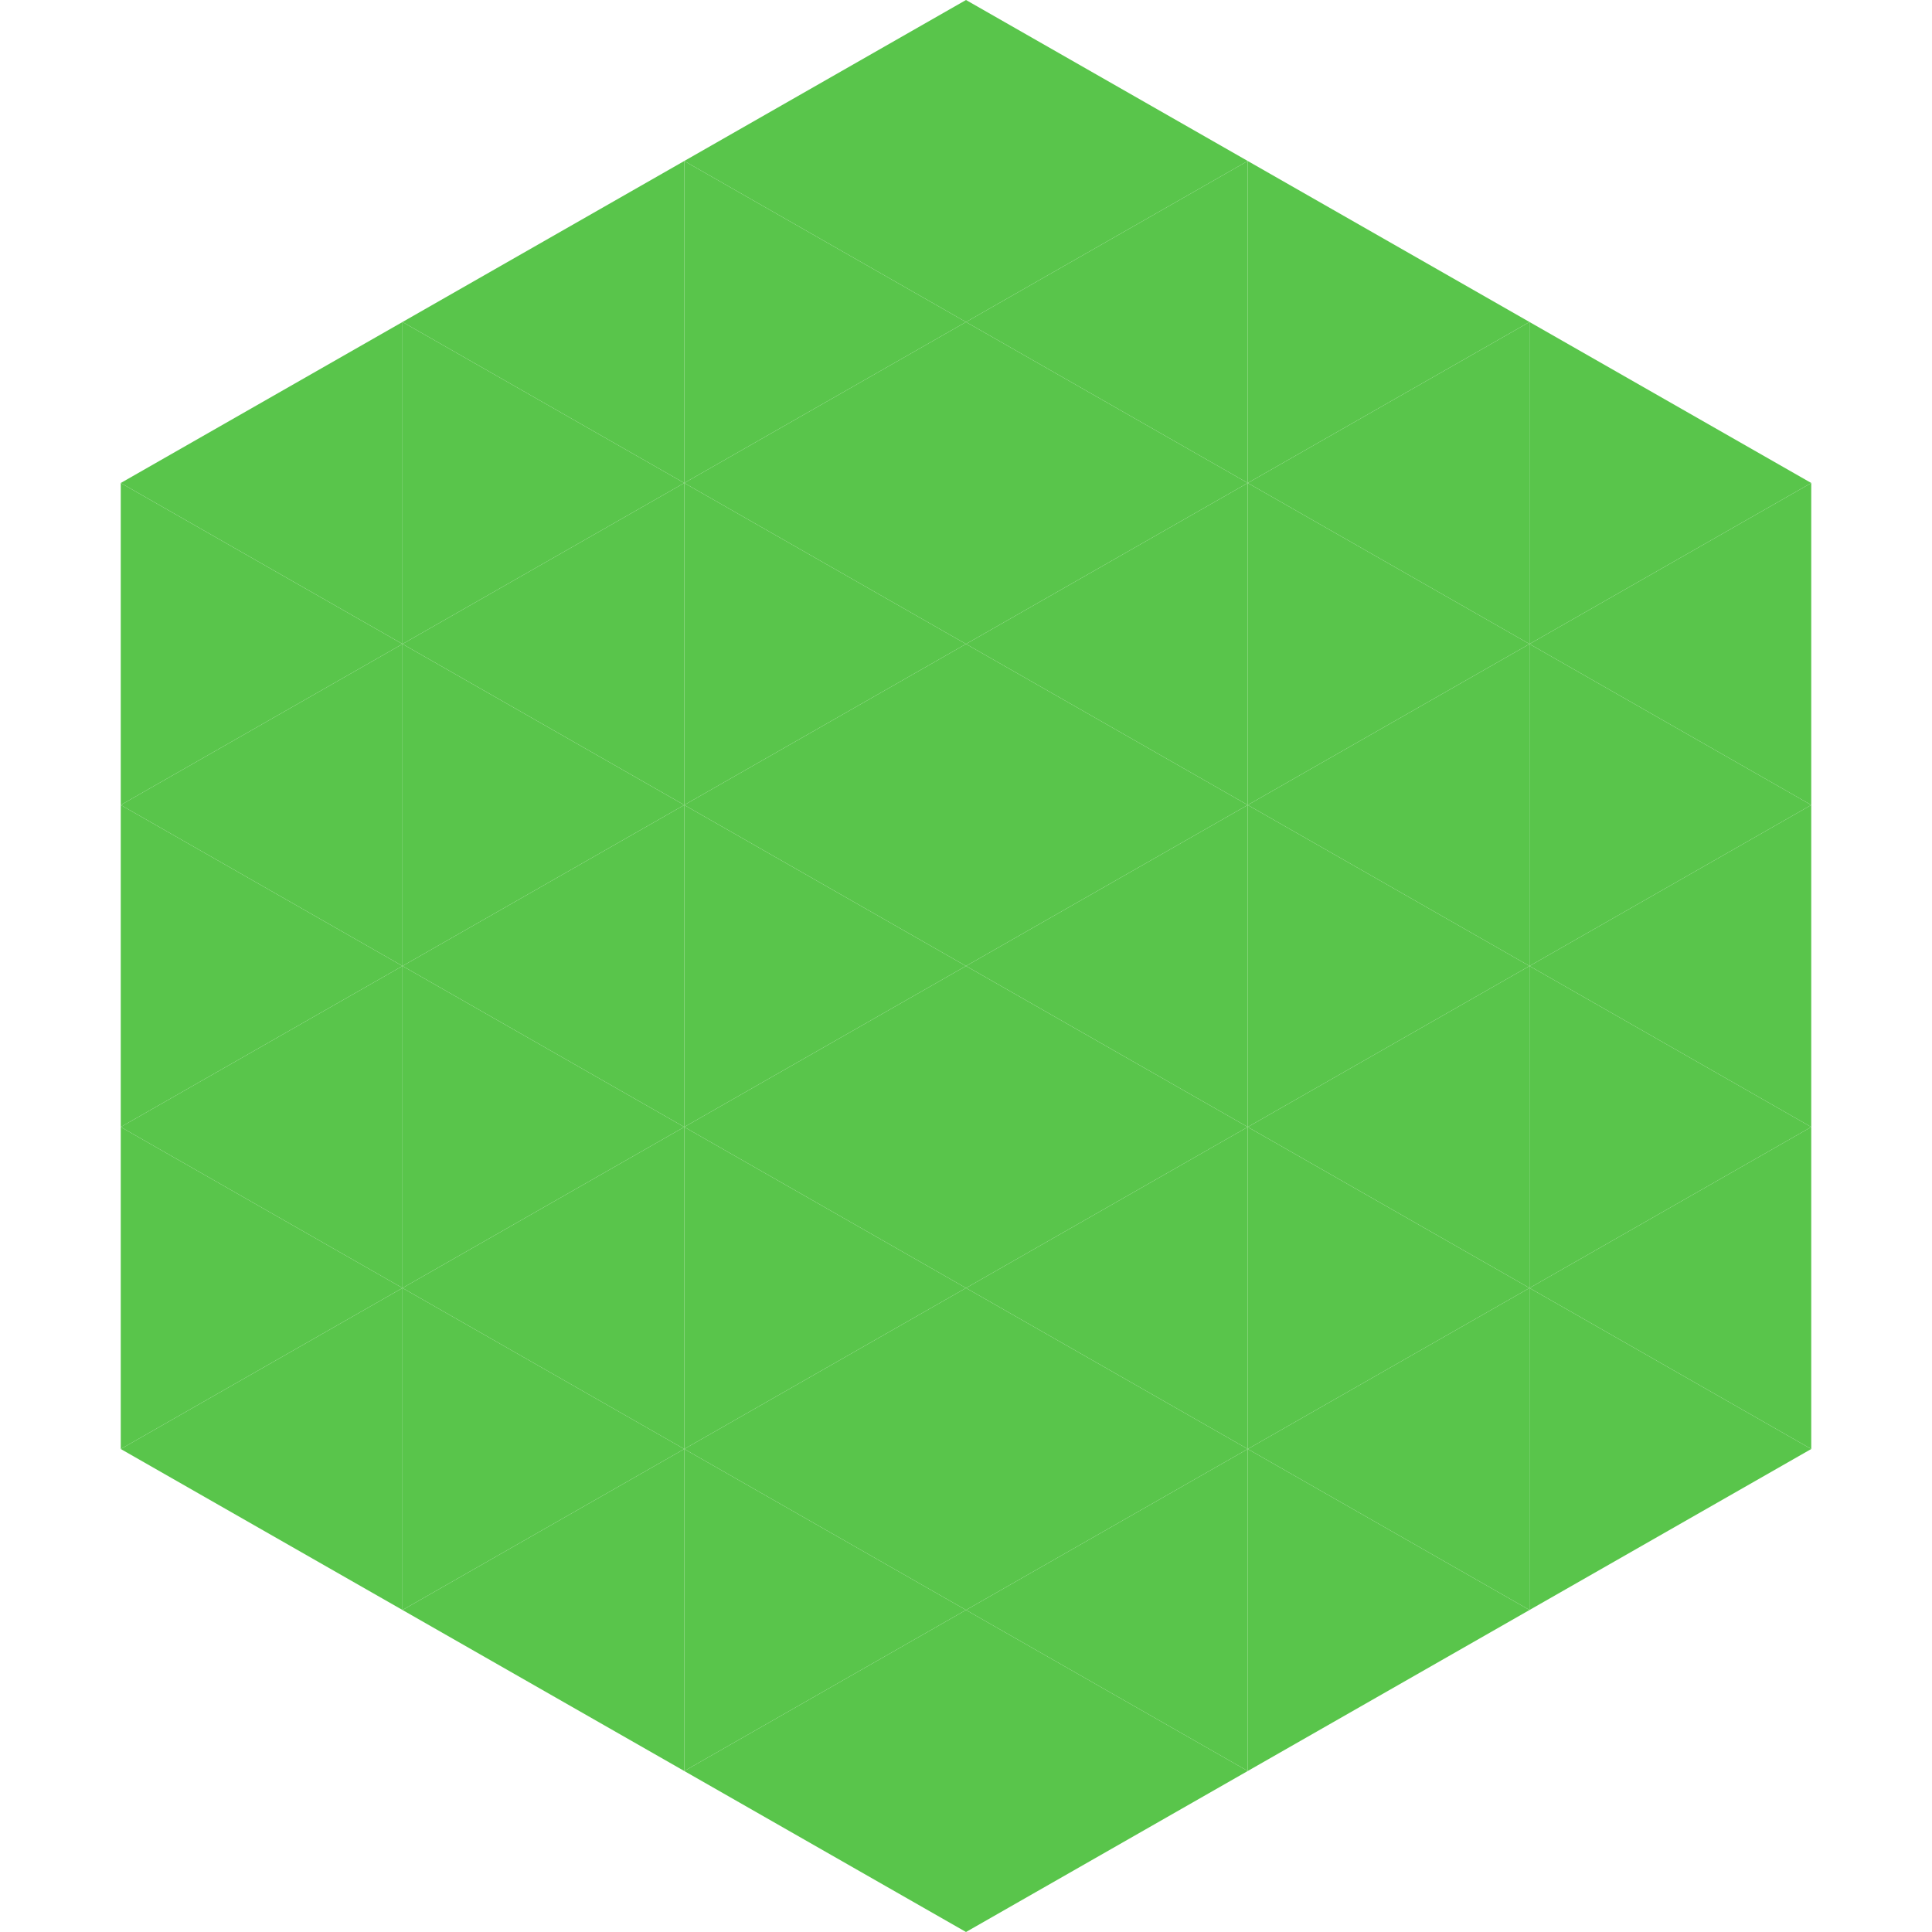
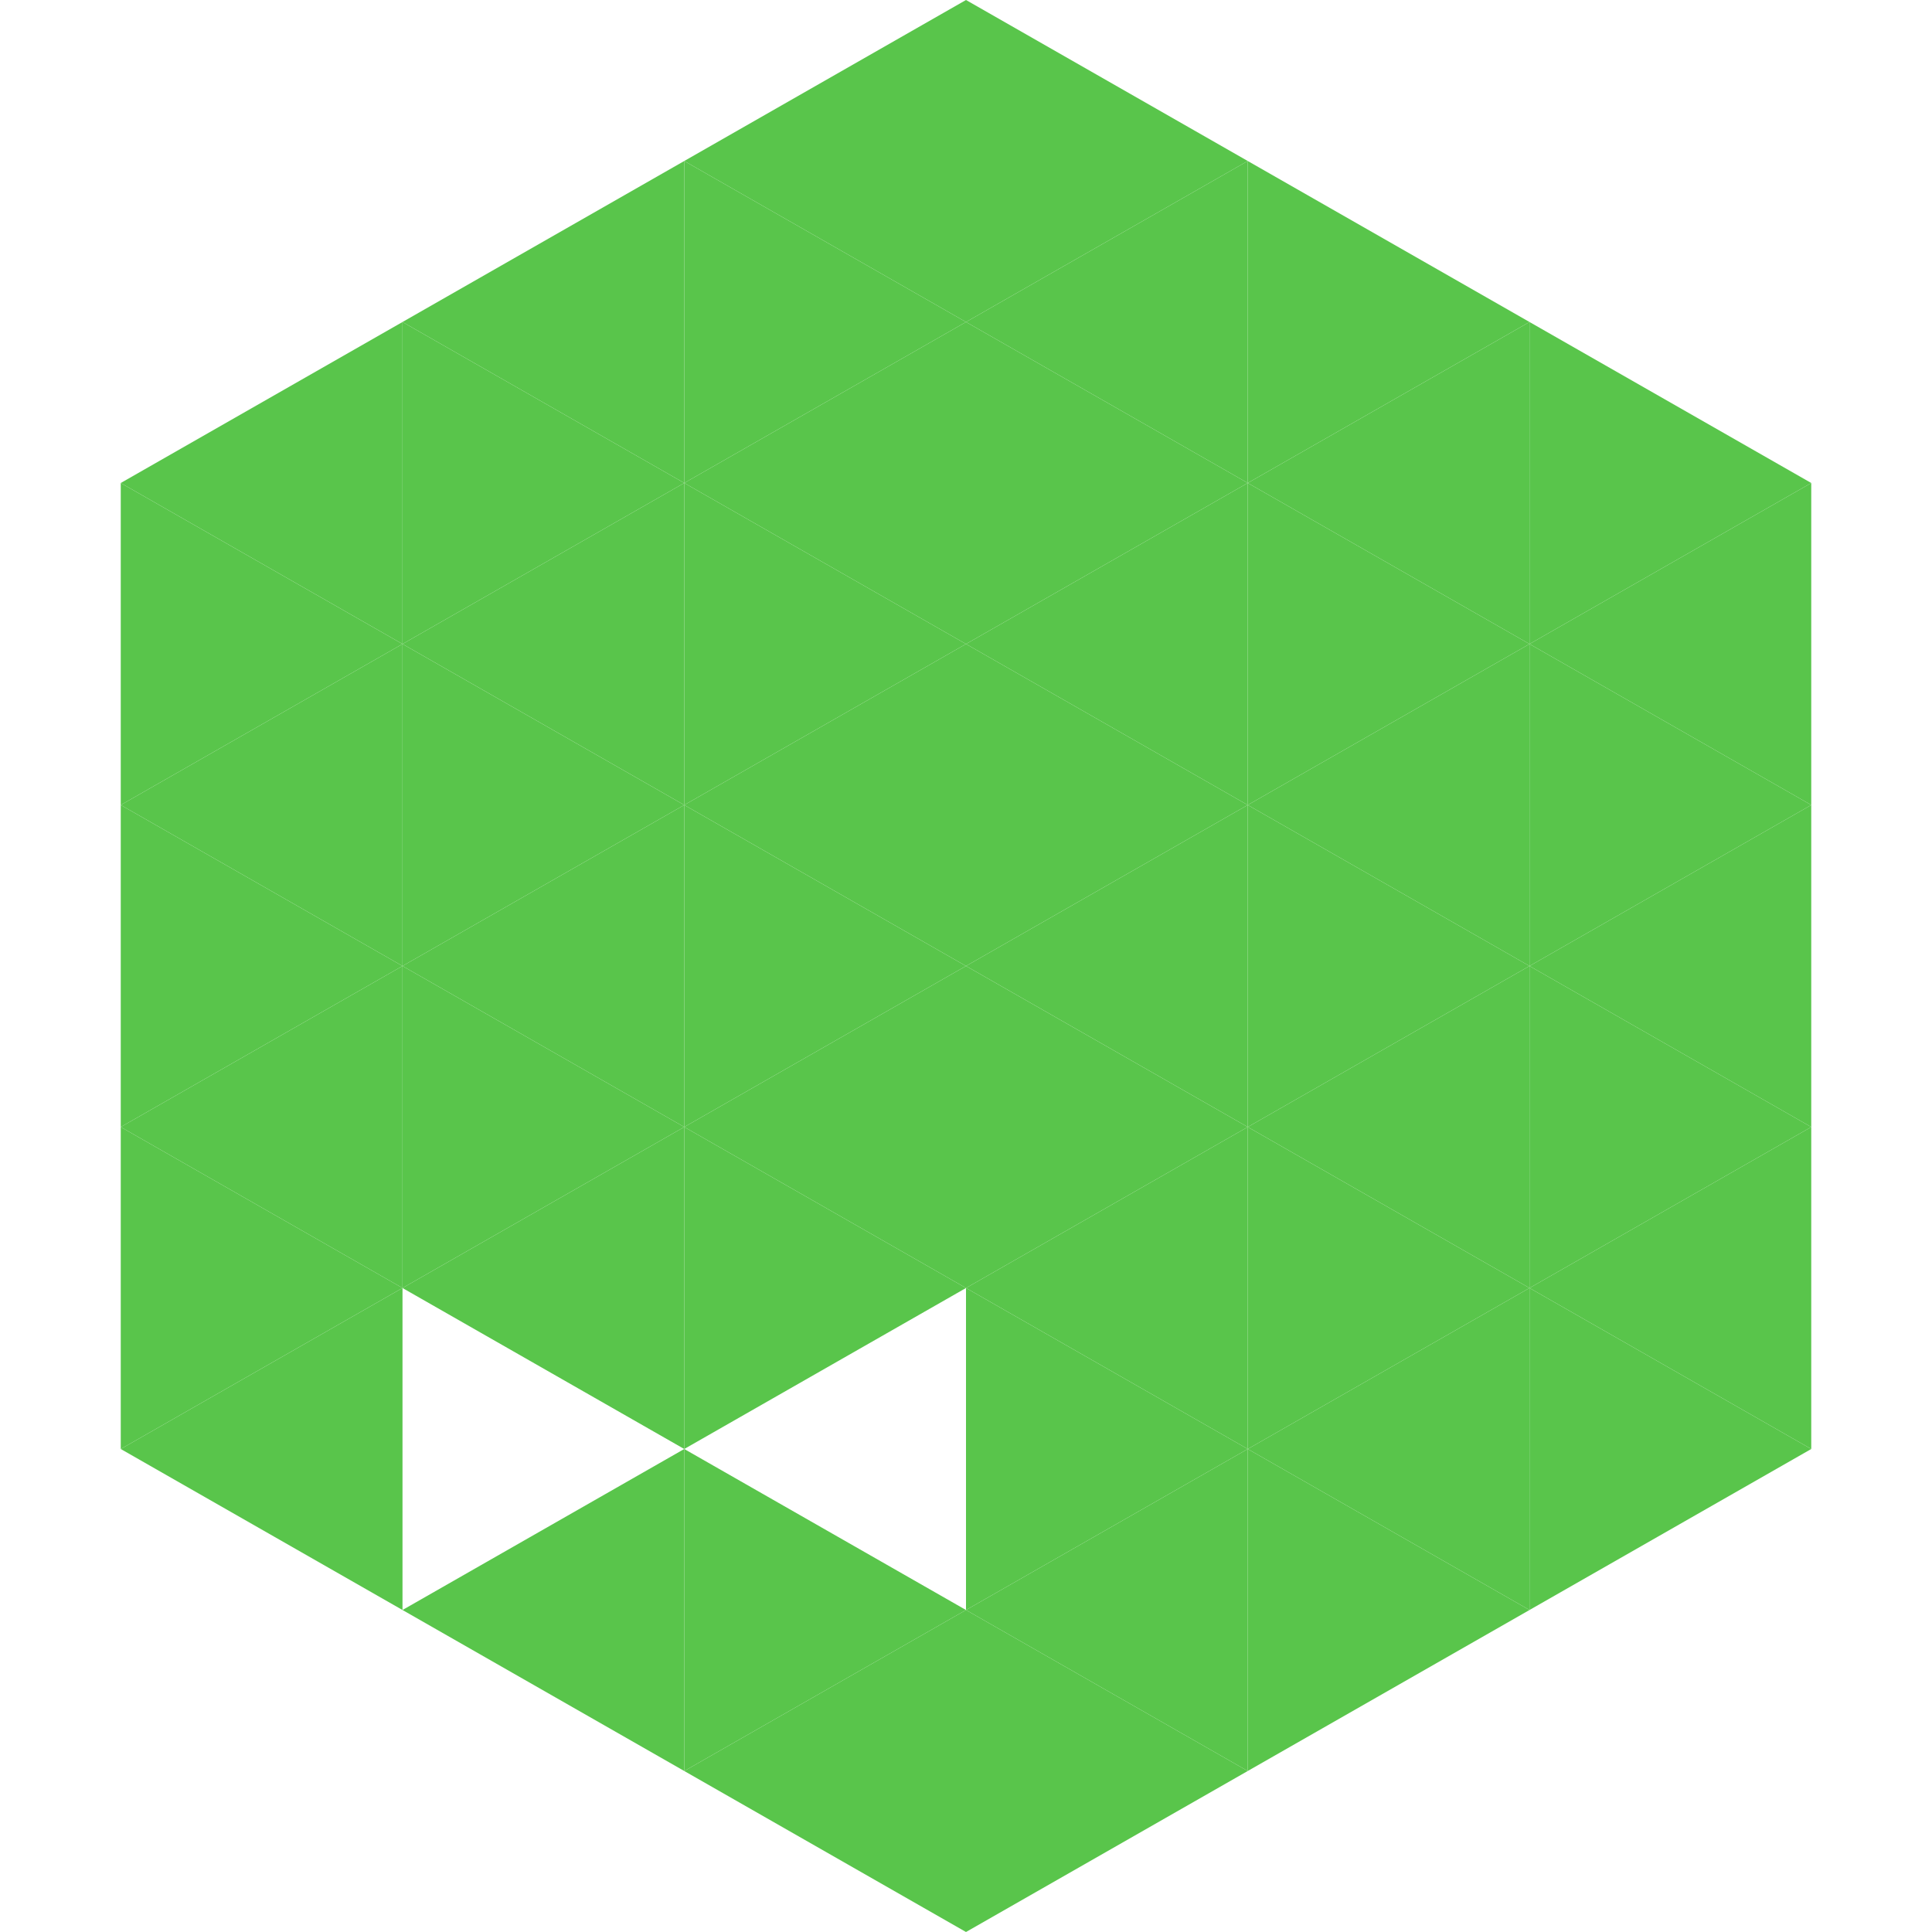
<svg xmlns="http://www.w3.org/2000/svg" width="240" height="240">
  <polygon points="50,40 15,60 50,80" style="fill:rgb(89,197,75)" />
  <polygon points="190,40 225,60 190,80" style="fill:rgb(89,197,75)" />
  <polygon points="15,60 50,80 15,100" style="fill:rgb(89,197,75)" />
  <polygon points="225,60 190,80 225,100" style="fill:rgb(89,197,75)" />
  <polygon points="50,80 15,100 50,120" style="fill:rgb(89,197,75)" />
  <polygon points="190,80 225,100 190,120" style="fill:rgb(89,197,75)" />
  <polygon points="15,100 50,120 15,140" style="fill:rgb(89,197,75)" />
  <polygon points="225,100 190,120 225,140" style="fill:rgb(89,197,75)" />
  <polygon points="50,120 15,140 50,160" style="fill:rgb(89,197,75)" />
  <polygon points="190,120 225,140 190,160" style="fill:rgb(89,197,75)" />
  <polygon points="15,140 50,160 15,180" style="fill:rgb(89,197,75)" />
  <polygon points="225,140 190,160 225,180" style="fill:rgb(89,197,75)" />
  <polygon points="50,160 15,180 50,200" style="fill:rgb(89,197,75)" />
  <polygon points="190,160 225,180 190,200" style="fill:rgb(89,197,75)" />
  <polygon points="15,180 50,200 15,220" style="fill:rgb(255,255,255); fill-opacity:0" />
  <polygon points="225,180 190,200 225,220" style="fill:rgb(255,255,255); fill-opacity:0" />
  <polygon points="50,0 85,20 50,40" style="fill:rgb(255,255,255); fill-opacity:0" />
  <polygon points="190,0 155,20 190,40" style="fill:rgb(255,255,255); fill-opacity:0" />
  <polygon points="85,20 50,40 85,60" style="fill:rgb(89,197,75)" />
  <polygon points="155,20 190,40 155,60" style="fill:rgb(89,197,75)" />
  <polygon points="50,40 85,60 50,80" style="fill:rgb(89,197,75)" />
  <polygon points="190,40 155,60 190,80" style="fill:rgb(89,197,75)" />
  <polygon points="85,60 50,80 85,100" style="fill:rgb(89,197,75)" />
  <polygon points="155,60 190,80 155,100" style="fill:rgb(89,197,75)" />
  <polygon points="50,80 85,100 50,120" style="fill:rgb(89,197,75)" />
  <polygon points="190,80 155,100 190,120" style="fill:rgb(89,197,75)" />
  <polygon points="85,100 50,120 85,140" style="fill:rgb(89,197,75)" />
  <polygon points="155,100 190,120 155,140" style="fill:rgb(89,197,75)" />
  <polygon points="50,120 85,140 50,160" style="fill:rgb(89,197,75)" />
  <polygon points="190,120 155,140 190,160" style="fill:rgb(89,197,75)" />
  <polygon points="85,140 50,160 85,180" style="fill:rgb(89,197,75)" />
  <polygon points="155,140 190,160 155,180" style="fill:rgb(89,197,75)" />
-   <polygon points="50,160 85,180 50,200" style="fill:rgb(89,197,75)" />
  <polygon points="190,160 155,180 190,200" style="fill:rgb(89,197,75)" />
  <polygon points="85,180 50,200 85,220" style="fill:rgb(89,197,75)" />
  <polygon points="155,180 190,200 155,220" style="fill:rgb(89,197,75)" />
  <polygon points="120,0 85,20 120,40" style="fill:rgb(89,197,75)" />
  <polygon points="120,0 155,20 120,40" style="fill:rgb(89,197,75)" />
  <polygon points="85,20 120,40 85,60" style="fill:rgb(89,197,75)" />
  <polygon points="155,20 120,40 155,60" style="fill:rgb(89,197,75)" />
  <polygon points="120,40 85,60 120,80" style="fill:rgb(89,197,75)" />
  <polygon points="120,40 155,60 120,80" style="fill:rgb(89,197,75)" />
  <polygon points="85,60 120,80 85,100" style="fill:rgb(89,197,75)" />
  <polygon points="155,60 120,80 155,100" style="fill:rgb(89,197,75)" />
  <polygon points="120,80 85,100 120,120" style="fill:rgb(89,197,75)" />
  <polygon points="120,80 155,100 120,120" style="fill:rgb(89,197,75)" />
  <polygon points="85,100 120,120 85,140" style="fill:rgb(89,197,75)" />
  <polygon points="155,100 120,120 155,140" style="fill:rgb(89,197,75)" />
  <polygon points="120,120 85,140 120,160" style="fill:rgb(89,197,75)" />
  <polygon points="120,120 155,140 120,160" style="fill:rgb(89,197,75)" />
  <polygon points="85,140 120,160 85,180" style="fill:rgb(89,197,75)" />
  <polygon points="155,140 120,160 155,180" style="fill:rgb(89,197,75)" />
-   <polygon points="120,160 85,180 120,200" style="fill:rgb(89,197,75)" />
  <polygon points="120,160 155,180 120,200" style="fill:rgb(89,197,75)" />
  <polygon points="85,180 120,200 85,220" style="fill:rgb(89,197,75)" />
  <polygon points="155,180 120,200 155,220" style="fill:rgb(89,197,75)" />
  <polygon points="120,200 85,220 120,240" style="fill:rgb(89,197,75)" />
  <polygon points="120,200 155,220 120,240" style="fill:rgb(89,197,75)" />
  <polygon points="85,220 120,240 85,260" style="fill:rgb(255,255,255); fill-opacity:0" />
  <polygon points="155,220 120,240 155,260" style="fill:rgb(255,255,255); fill-opacity:0" />
</svg>